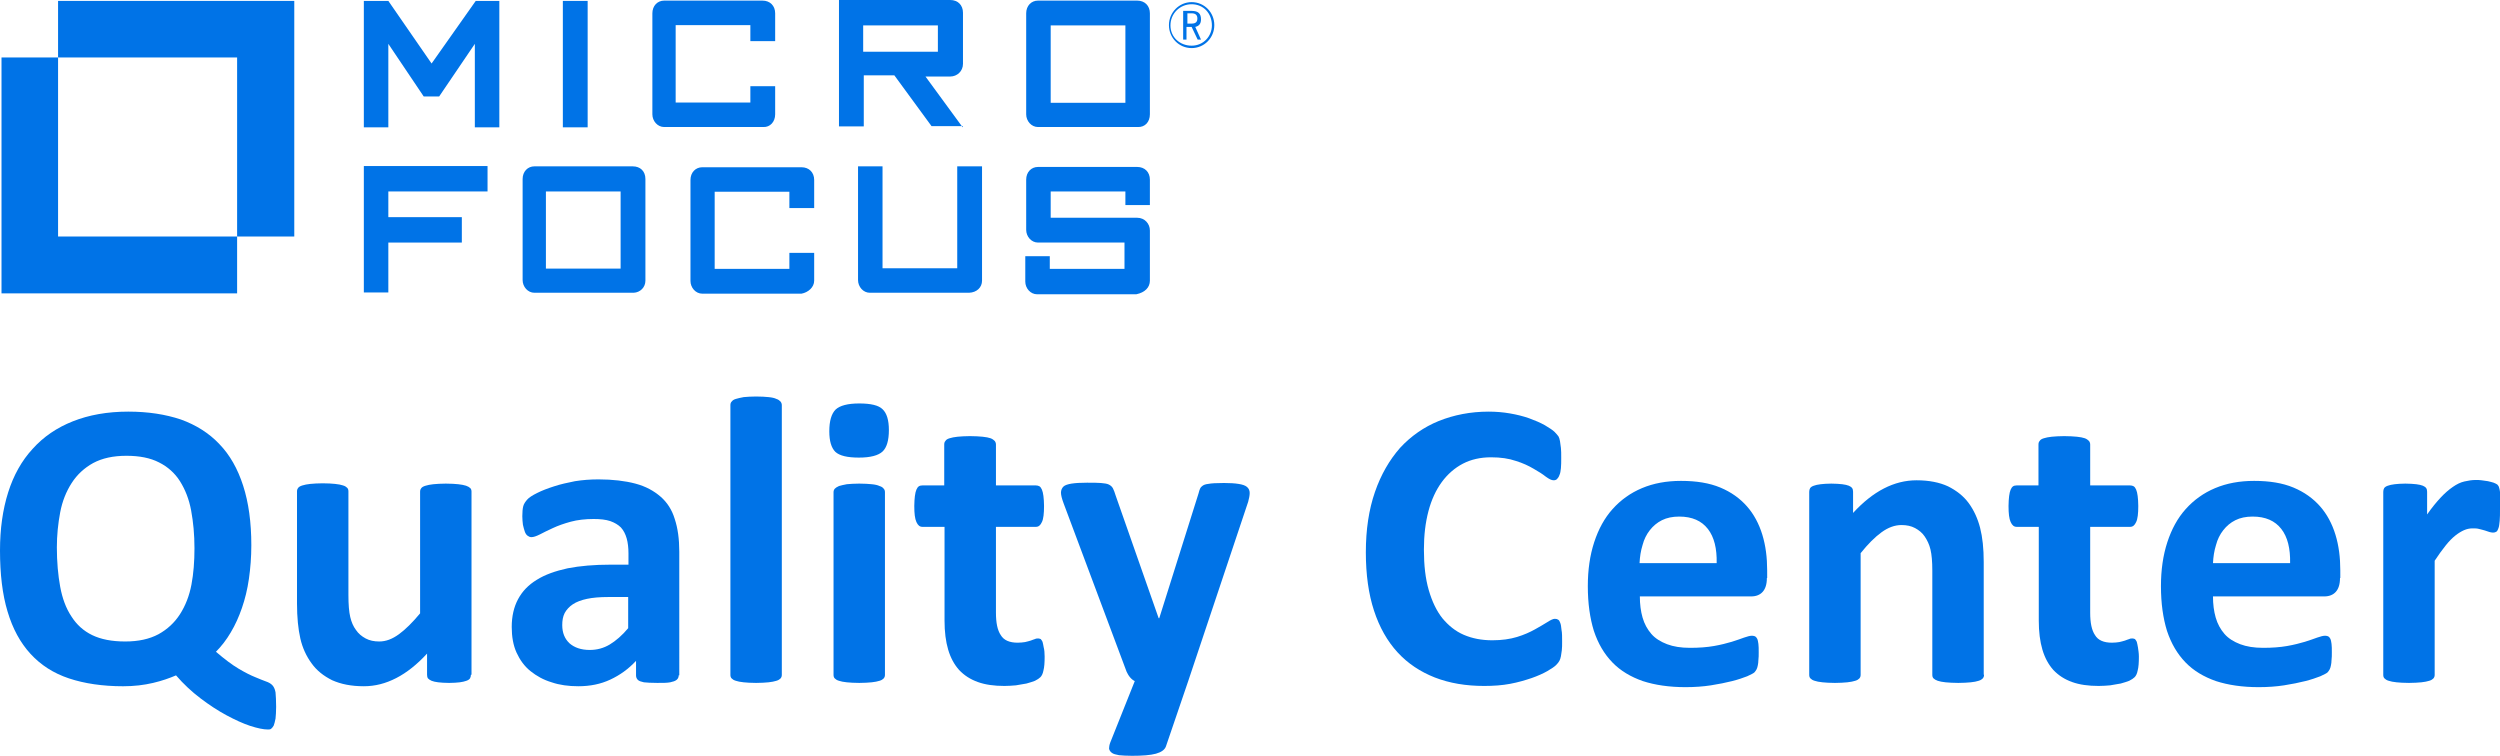
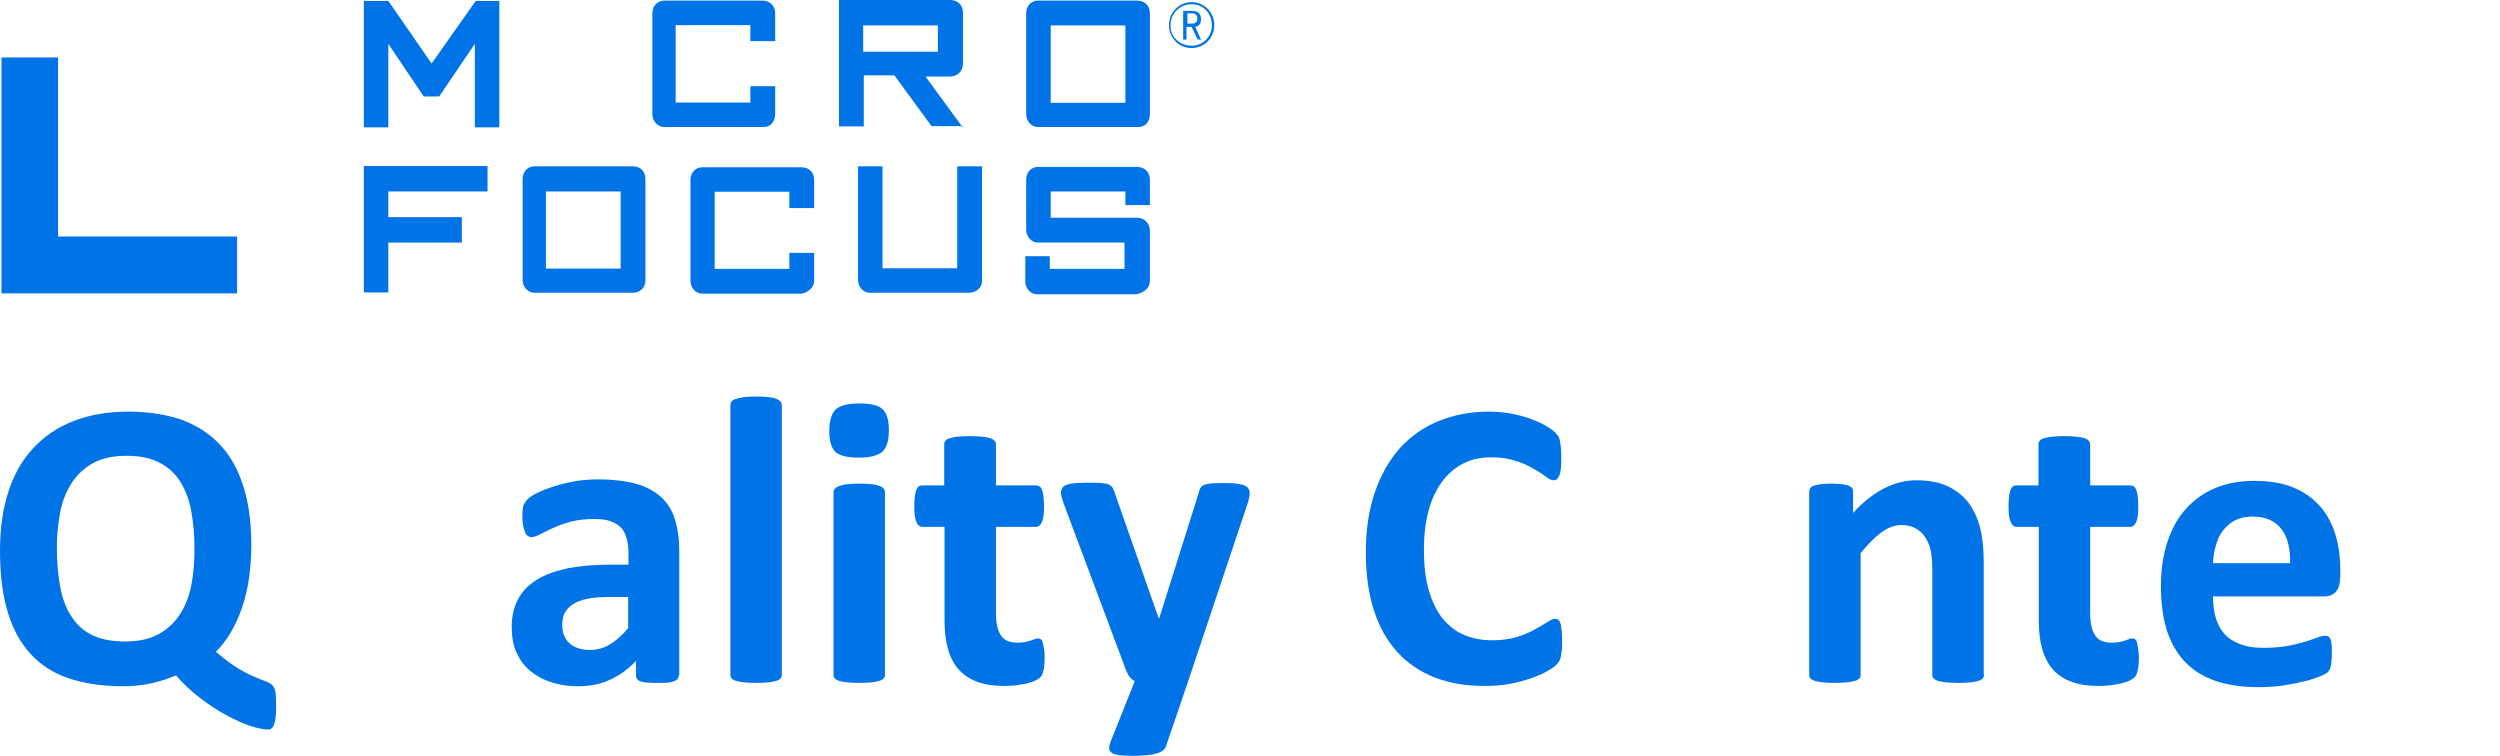
<svg xmlns="http://www.w3.org/2000/svg" id="Layer_1" x="0px" y="0px" viewBox="0 0 826.6 250" style="enable-background:new 0 0 826.6 250;" xml:space="preserve">
  <style type="text/css">	.st0{fill:#0073E7;}</style>
  <switch>
    <g>
      <g>
        <g>
          <g>
-             <polygon fill="#0073E7" points="97.3,0.3 97.3,78.2 78.4,78.2 78.4,19 19.2,19 19.2,0.3      " />
            <polygon fill="#0073E7" points="78.4,78.2 78.4,97 0.5,97 0.5,19 19.2,19 19.2,78.2      " />
            <polygon fill="#0073E7" points="165.1,42.1 165.1,0.3 157.3,0.3 142.7,21 128.4,0.3 120.3,0.3 120.3,42.1 128.4,42.1 128.4,14.5       140.1,31.9 145.2,31.9 157,14.5 157,42.1      " />
-             <polygon fill="#0073E7" points="186.1,42.1 194.3,42.1 194.3,0.3 186.1,0.3      " />
            <path fill="#0073E7" d="M256.3,37.8v-9.3h-8.2v5.4h-24.7V8.3h24.7v5.3h8.2V4.4c0-2.5-1.7-4.2-4.2-4.2h-32.5      c-2.2,0-3.9,1.7-3.9,4.2v33.4c0,2.2,1.7,4.2,3.9,4.2h32.8C254.6,42.1,256.3,40.3,256.3,37.8L256.3,37.8z" />
            <path fill="#0073E7" d="M318.3,42.1l-12.3-16.8h8.2c2.2,0,4.2-1.7,4.2-4.2V4.2c0-2.5-1.7-4.2-4.2-4.2h-36.8v41.8h8.2V24.9h10.1      l12.3,16.8h10.4L318.3,42.1L318.3,42.1z M285.4,8.4h24.7v8.7h-24.7V8.4L285.4,8.4z" />
            <path fill="#0073E7" d="M380.2,37.8V4.4c0-2.5-1.7-4.2-4.2-4.2h-32.8c-2.2,0-3.9,1.7-3.9,4.2v33.4c0,2.2,1.7,4.2,3.9,4.2h33      C378.6,42.1,380.2,40.3,380.2,37.8L380.2,37.8z M347.4,8.4h24.7V34h-24.7V8.4L347.4,8.4z" />
            <polygon fill="#0073E7" points="161.2,63.3 161.2,54.9 120.3,54.9 120.3,96.7 128.4,96.7 128.4,80.2 152.7,80.2 152.7,71.8       128.4,71.8 128.4,63.3      " />
            <path fill="#0073E7" d="M213.4,92.8V59.2c0-2.6-1.7-4.2-4.2-4.2h-32.5c-2.2,0-3.9,1.7-3.9,4.2v33.4c0,2.2,1.7,4.2,3.9,4.2h32.8      C211.7,96.7,213.4,95,213.4,92.8L213.4,92.8z M180.8,63.3h24.4v25.5h-24.7V63.3H180.8z" />
            <path fill="#0073E7" d="M269.2,92.8v-9.2H261v5.3h-24.7V63.4h24.7v5.4h8.2v-9.3c0-2.5-1.7-4.2-4.2-4.2h-32.8      c-2.2,0-3.9,1.7-3.9,4.2v33.4c0,2.2,1.7,4.2,3.9,4.2H265C267.2,96.7,269.2,95,269.2,92.8L269.2,92.8z" />
            <path fill="#0073E7" d="M324.7,92.8V55h-8.2v33.7h-24.7V55h-8.1v37.6c0,2.2,1.7,4.2,3.9,4.2h32.8C323,96.7,324.7,95,324.7,92.8      L324.7,92.8z" />
            <path fill="#0073E7" d="M380.2,92.8V76.2c0-2.2-1.7-4.2-4.2-4.2h-28.6v-8.7h24.7v4.5h8.1v-8.4c0-2.5-1.7-4.2-4.2-4.2h-32.8      c-2.2,0-3.9,1.7-3.9,4.2V76c0,2.2,1.7,4.2,3.9,4.2h28.6v8.7h-24.7v-4.2H339v8.4c0,2.2,1.7,4.2,3.9,4.2h32.8      C378.6,96.7,380.2,95,380.2,92.8L380.2,92.8z" />
          </g>
          <g>
            <path fill="#0073E7" d="M394,15.9c-4.2,0-7.5-3.4-7.5-7.6c0-4.2,3.4-7.6,7.5-7.6c4.2,0,7.5,3.4,7.5,7.6S398.2,15.9,394,15.9z       M394,1.4c-3.9,0-7,3.1-7,7c0,3.9,3.1,6.7,7,6.7s6.7-3.1,6.7-6.7C400.7,4.4,397.9,1.4,394,1.4z M396,13.1L394,8.9h-1.7v4.2      h-1.1V3.6h2.8c2.2,0,3.1,0.9,3.1,2.8c0,1.4-0.6,2.2-1.9,2.5l1.9,4.2H396z M392.3,7.8h1.7c1.4,0,1.9-0.6,1.9-1.7      s-0.6-1.7-1.9-1.7h-1.4v3.4L392.3,7.8L392.3,7.8z" />
          </g>
        </g>
      </g>
      <g>
        <path fill="#0073E7" d="M91.3,233.7c0,1.6-0.1,2.9-0.2,3.9c-0.2,1-0.4,1.8-0.6,2.3c-0.3,0.5-0.6,0.9-0.9,1.1c-0.3,0.2-0.7,0.2-1,0.2    c-1.5,0-3.4-0.4-5.9-1.2c-2.4-0.8-5-2-7.8-3.5c-2.8-1.5-5.7-3.4-8.6-5.6c-2.9-2.2-5.6-4.7-8.1-7.6c-2.1,0.9-4.6,1.8-7.6,2.5    c-3,0.7-6.2,1.1-9.9,1.1c-6.8,0-12.8-0.9-17.9-2.6s-9.3-4.4-12.7-8.1c-3.4-3.7-5.9-8.3-7.6-14C0.8,196.6,0,189.8,0,182    c0-7.1,0.9-13.5,2.7-19.2c1.8-5.7,4.5-10.5,8.1-14.4c3.6-4,8-7,13.3-9.1c5.3-2.1,11.4-3.2,18.3-3.2c6.6,0,12.3,0.9,17.4,2.6    c5,1.8,9.3,4.5,12.7,8.1c3.5,3.6,6.1,8.2,7.9,13.8c1.8,5.6,2.7,12.1,2.7,19.7c0,3.9-0.3,7.6-0.8,11.1c-0.5,3.5-1.3,6.7-2.3,9.6    c-1,2.9-2.2,5.6-3.7,8.1c-1.4,2.4-3.1,4.6-4.9,6.4c2.8,2.4,5.3,4.3,7.5,5.6c2.2,1.3,4,2.2,5.5,2.8c1.5,0.6,2.6,1.1,3.5,1.4    c0.9,0.3,1.6,0.7,2.1,1.2c0.5,0.5,0.9,1.3,1.1,2.4C91.2,230.1,91.3,231.7,91.3,233.7z M64.3,181.3c0-4.6-0.4-8.7-1.1-12.5    c-0.7-3.8-2-7-3.7-9.7c-1.7-2.7-4.1-4.8-6.9-6.2c-2.9-1.5-6.5-2.2-10.8-2.2c-4.4,0-8,0.8-11,2.4c-2.9,1.6-5.3,3.8-7.1,6.6    c-1.8,2.8-3.1,6-3.8,9.7c-0.7,3.7-1.1,7.6-1.1,11.6c0,4.8,0.4,9.2,1.1,13c0.7,3.8,1.9,7.1,3.7,9.8c1.7,2.7,4,4.8,6.9,6.2    c2.9,1.4,6.5,2.1,10.9,2.1c4.4,0,8-0.8,11-2.4c2.9-1.6,5.3-3.8,7.1-6.6c1.8-2.8,3.1-6.1,3.8-9.8C64,189.6,64.3,185.6,64.3,181.3z    " />
-         <path fill="#0073E7" d="M155.7,223.1c0,0.5-0.1,0.8-0.3,1.2c-0.2,0.3-0.6,0.6-1.2,0.8c-0.6,0.2-1.3,0.4-2.2,0.5    c-0.9,0.1-2.1,0.2-3.5,0.2c-1.5,0-2.7-0.1-3.6-0.2c-0.9-0.1-1.7-0.3-2.2-0.5c-0.5-0.2-0.9-0.5-1.2-0.8c-0.2-0.3-0.3-0.7-0.3-1.2    v-7c-3.3,3.6-6.7,6.3-10.2,8.1c-3.5,1.8-7,2.7-10.7,2.7c-4.2,0-7.6-0.7-10.5-2c-2.8-1.4-5.1-3.2-6.8-5.6c-1.7-2.3-3-5.1-3.7-8.2    c-0.7-3.1-1.1-6.9-1.1-11.6v-37c0-0.5,0.1-0.8,0.4-1.2c0.2-0.3,0.7-0.6,1.4-0.8c0.7-0.2,1.5-0.4,2.6-0.5c1.1-0.1,2.5-0.2,4.1-0.2    c1.7,0,3.1,0.1,4.1,0.2c1.1,0.1,2,0.3,2.6,0.5c0.7,0.2,1.1,0.5,1.4,0.8c0.3,0.3,0.4,0.7,0.4,1.2v34.2c0,3.2,0.2,5.6,0.6,7.3    c0.4,1.7,1,3.1,1.9,4.3c0.8,1.2,1.9,2.1,3.2,2.8c1.3,0.7,2.8,1,4.5,1c2.2,0,4.3-0.8,6.5-2.4c2.2-1.6,4.5-3.9,7-6.9v-40.2    c0-0.5,0.1-0.8,0.4-1.2c0.2-0.3,0.7-0.6,1.4-0.8c0.7-0.2,1.5-0.4,2.6-0.5c1.1-0.1,2.5-0.2,4.1-0.2c1.7,0,3.1,0.1,4.1,0.2    c1.1,0.1,1.9,0.3,2.6,0.5c0.6,0.2,1.1,0.5,1.4,0.8c0.3,0.3,0.4,0.7,0.4,1.2V223.1z" />
        <path fill="#0073E7" d="M224.4,223.3c0,0.6-0.2,1.1-0.7,1.5c-0.5,0.4-1.2,0.6-2.1,0.8c-1,0.2-2.4,0.2-4.3,0.2c-2,0-3.5-0.1-4.4-0.2    c-0.9-0.2-1.6-0.4-2-0.8c-0.4-0.4-0.6-0.9-0.6-1.5v-4.8c-2.5,2.7-5.3,4.7-8.5,6.2c-3.2,1.5-6.7,2.2-10.6,2.2    c-3.2,0-6.2-0.4-8.8-1.3c-2.7-0.8-5-2.1-7-3.7c-2-1.6-3.5-3.7-4.6-6.1c-1.1-2.4-1.6-5.3-1.6-8.5c0-3.5,0.7-6.6,2.1-9.2    c1.4-2.6,3.4-4.7,6.2-6.4c2.7-1.7,6.1-2.9,10.2-3.8c4.1-0.8,8.8-1.2,14.2-1.2h5.9V183c0-1.9-0.2-3.6-0.6-5    c-0.4-1.4-1-2.6-1.9-3.6c-0.9-0.9-2.1-1.6-3.5-2.1c-1.5-0.5-3.3-0.7-5.5-0.7c-2.8,0-5.4,0.3-7.6,0.9c-2.2,0.6-4.2,1.3-5.9,2.1    c-1.7,0.8-3.2,1.5-4.3,2.1c-1.2,0.6-2.1,0.9-2.8,0.9c-0.5,0-0.9-0.2-1.3-0.5c-0.4-0.3-0.7-0.8-0.9-1.4c-0.2-0.6-0.4-1.3-0.6-2.2    c-0.1-0.9-0.2-1.8-0.2-2.8c0-1.4,0.1-2.5,0.3-3.3c0.2-0.8,0.7-1.5,1.3-2.2c0.6-0.7,1.7-1.4,3.3-2.2c1.6-0.8,3.4-1.5,5.6-2.2    c2.1-0.7,4.4-1.2,6.9-1.7c2.5-0.4,5.1-0.6,7.8-0.6c4.7,0,8.8,0.5,12.2,1.4c3.4,0.9,6.1,2.4,8.3,4.3c2.2,1.9,3.8,4.4,4.7,7.4    c1,3,1.5,6.6,1.5,10.8V223.3z M207.6,197.4h-6.5c-2.8,0-5.1,0.2-7,0.6c-1.9,0.4-3.5,1-4.7,1.8c-1.2,0.8-2.1,1.8-2.7,2.9    c-0.6,1.2-0.8,2.5-0.8,4c0,2.5,0.8,4.5,2.4,6c1.6,1.4,3.8,2.2,6.7,2.2c2.4,0,4.6-0.6,6.6-1.8c2-1.2,4.1-3,6.1-5.4V197.4z" />
        <path fill="#0073E7" d="M258.5,223.1c0,0.5-0.1,0.8-0.4,1.2c-0.3,0.3-0.7,0.6-1.4,0.8c-0.7,0.2-1.5,0.4-2.6,0.5    c-1.1,0.1-2.5,0.2-4.1,0.2c-1.7,0-3.1-0.1-4.1-0.2c-1.1-0.1-2-0.3-2.6-0.5c-0.7-0.2-1.1-0.5-1.4-0.8c-0.3-0.3-0.4-0.7-0.4-1.2    v-89.1c0-0.5,0.1-0.9,0.4-1.2c0.3-0.4,0.7-0.7,1.4-0.9c0.7-0.2,1.5-0.4,2.6-0.6c1.1-0.1,2.5-0.2,4.1-0.2c1.7,0,3.1,0.1,4.1,0.2    c1.1,0.1,2,0.3,2.6,0.6c0.7,0.2,1.1,0.6,1.4,0.9c0.3,0.4,0.4,0.8,0.4,1.2V223.1z" />
        <path fill="#0073E7" d="M293.9,142.2c0,3.4-0.7,5.8-2.1,7.1c-1.4,1.3-4,2-7.8,2c-3.8,0-6.4-0.6-7.8-1.9c-1.3-1.3-2-3.5-2-6.8    c0-3.4,0.7-5.8,2.1-7.2c1.4-1.3,4-2,7.8-2c3.8,0,6.4,0.6,7.7,1.9C293.2,136.6,293.9,138.9,293.9,142.2z M292.6,223.1    c0,0.5-0.1,0.8-0.4,1.2c-0.3,0.3-0.7,0.6-1.4,0.8c-0.7,0.2-1.5,0.4-2.6,0.5c-1.1,0.1-2.5,0.2-4.1,0.2c-1.7,0-3.1-0.1-4.1-0.2    c-1.1-0.1-2-0.3-2.6-0.5c-0.7-0.2-1.1-0.5-1.4-0.8c-0.3-0.3-0.4-0.7-0.4-1.2v-60.3c0-0.5,0.1-0.8,0.4-1.2    c0.3-0.3,0.7-0.6,1.4-0.9c0.7-0.2,1.5-0.4,2.6-0.6c1.1-0.1,2.5-0.2,4.1-0.2c1.7,0,3.1,0.1,4.1,0.2c1.1,0.1,2,0.3,2.6,0.6    c0.7,0.2,1.1,0.5,1.4,0.9c0.3,0.3,0.4,0.7,0.4,1.2V223.1z" />
        <path fill="#0073E7" d="M345.4,217.1c0,2-0.1,3.5-0.4,4.6c-0.2,1.1-0.6,1.8-1,2.2c-0.4,0.4-1,0.8-1.8,1.2c-0.8,0.3-1.7,0.6-2.8,0.9    c-1.1,0.2-2.2,0.4-3.5,0.6c-1.2,0.1-2.5,0.2-3.8,0.2c-3.4,0-6.3-0.4-8.8-1.3c-2.5-0.9-4.5-2.2-6.2-4c-1.6-1.8-2.8-4-3.6-6.7    c-0.8-2.7-1.2-5.9-1.2-9.6v-31h-7.3c-0.9,0-1.5-0.5-2-1.6c-0.5-1.1-0.7-2.8-0.7-5.3c0-1.3,0.1-2.4,0.2-3.3    c0.1-0.9,0.3-1.6,0.5-2.1c0.2-0.5,0.5-0.9,0.8-1.1c0.3-0.2,0.7-0.3,1.2-0.3h7.2v-13.5c0-0.5,0.1-0.9,0.4-1.2    c0.2-0.4,0.7-0.7,1.4-0.9c0.7-0.2,1.5-0.4,2.6-0.5c1.1-0.1,2.5-0.2,4.1-0.2c1.7,0,3.1,0.1,4.2,0.2c1.1,0.1,2,0.3,2.6,0.5    c0.6,0.2,1.1,0.6,1.4,0.9c0.3,0.4,0.4,0.8,0.4,1.2v13.5h13.2c0.5,0,0.8,0.1,1.2,0.3c0.3,0.2,0.6,0.6,0.8,1.1    c0.2,0.5,0.4,1.2,0.5,2.1c0.1,0.9,0.2,2,0.2,3.3c0,2.5-0.2,4.3-0.7,5.3c-0.5,1.1-1.1,1.6-2,1.6h-13.2v28.4c0,3.3,0.5,5.8,1.6,7.4    c1,1.7,2.9,2.5,5.6,2.5c0.9,0,1.7-0.1,2.4-0.2c0.7-0.2,1.4-0.3,1.9-0.5c0.6-0.2,1-0.4,1.4-0.5c0.4-0.2,0.7-0.2,1.1-0.2    c0.3,0,0.5,0.1,0.8,0.2c0.2,0.2,0.4,0.5,0.6,0.9c0.1,0.5,0.3,1.1,0.4,1.9C345.3,214.8,345.4,215.9,345.4,217.1z" />
        <path fill="#0073E7" d="M392.8,225.4l-7.3,21.4c-0.4,1.1-1.5,1.9-3.3,2.4c-1.8,0.5-4.5,0.7-7.9,0.7c-1.8,0-3.3-0.1-4.3-0.2    c-1.1-0.2-1.9-0.4-2.4-0.8c-0.5-0.4-0.8-0.8-0.9-1.4c0-0.5,0.1-1.2,0.4-2l8.1-20.3c-0.6-0.3-1.1-0.7-1.6-1.3    c-0.5-0.6-0.8-1.2-1.1-1.8l-20.8-55.6c-0.6-1.6-0.9-2.8-0.9-3.6c0-0.8,0.3-1.5,0.8-2c0.5-0.5,1.5-0.8,2.7-1    c1.3-0.2,3-0.3,5.1-0.3c1.9,0,3.5,0,4.6,0.1c1.1,0.1,2,0.2,2.6,0.5c0.6,0.3,1.1,0.7,1.4,1.3c0.3,0.6,0.6,1.4,0.9,2.4l14.2,40.5    h0.2l13-41.3c0.3-1.2,0.6-2,1.1-2.3c0.4-0.4,1.1-0.7,2.1-0.8c1-0.2,2.7-0.3,5.2-0.3c1.9,0,3.6,0.1,4.8,0.3c1.3,0.2,2.2,0.5,2.8,1    c0.6,0.5,0.9,1.2,0.9,2c0,0.8-0.2,1.8-0.5,2.9L392.8,225.4z" />
        <path fill="#0073E7" d="M516.5,212.1c0,1.1,0,2.1-0.1,2.9c-0.1,0.8-0.2,1.5-0.3,2c-0.1,0.6-0.3,1.1-0.5,1.5    c-0.2,0.4-0.6,0.9-1.1,1.4c-0.5,0.5-1.5,1.2-2.9,2c-1.4,0.8-3.2,1.6-5.2,2.3c-2.1,0.7-4.4,1.4-7.1,1.9c-2.6,0.5-5.5,0.7-8.6,0.7    c-6,0-11.4-0.9-16.3-2.8c-4.8-1.9-8.9-4.6-12.3-8.3c-3.4-3.7-6-8.3-7.8-13.8c-1.8-5.5-2.7-11.9-2.7-19.3c0-7.5,1-14.1,3-19.9    c2-5.8,4.8-10.6,8.3-14.6c3.6-3.9,7.9-6.9,12.8-8.9c5-2,10.5-3.1,16.5-3.1c2.4,0,4.8,0.2,7.1,0.6c2.3,0.4,4.3,0.9,6.3,1.6    c1.9,0.7,3.6,1.4,5.2,2.3c1.5,0.9,2.6,1.6,3.2,2.2c0.6,0.6,1,1.1,1.3,1.5c0.2,0.4,0.4,0.9,0.5,1.6c0.1,0.6,0.2,1.4,0.3,2.2    c0.1,0.9,0.1,1.9,0.1,3.2c0,1.4,0,2.5-0.1,3.5c-0.1,0.9-0.2,1.7-0.5,2.3c-0.2,0.6-0.5,1-0.8,1.3c-0.3,0.3-0.7,0.4-1.1,0.4    c-0.7,0-1.5-0.4-2.6-1.2c-1-0.8-2.4-1.7-4-2.6c-1.7-1-3.6-1.9-5.9-2.6c-2.3-0.8-5-1.2-8.2-1.2c-3.5,0-6.6,0.7-9.3,2.1    c-2.7,1.4-5.1,3.5-7,6.1c-1.9,2.6-3.4,5.8-4.4,9.6c-1,3.8-1.5,8-1.5,12.7c0,5.2,0.5,9.6,1.6,13.4c1.1,3.8,2.6,6.9,4.5,9.3    c2,2.4,4.3,4.3,7.1,5.5c2.8,1.2,5.9,1.8,9.4,1.8c3.2,0,5.9-0.4,8.2-1.1c2.3-0.7,4.3-1.6,5.9-2.5c1.6-0.9,3-1.7,4.1-2.4    c1.1-0.7,1.9-1.1,2.5-1.1c0.5,0,0.8,0.1,1.1,0.3c0.3,0.2,0.5,0.5,0.7,1.1c0.2,0.5,0.3,1.3,0.4,2.3    C516.5,209.2,516.5,210.5,516.5,212.1z" />
-         <path fill="#0073E7" d="M584.2,191.1c0,2.1-0.5,3.6-1.4,4.6c-0.9,1-2.2,1.5-3.8,1.5h-36.8c0,2.6,0.3,4.9,0.9,7    c0.6,2.1,1.6,3.9,2.9,5.4c1.3,1.5,3.1,2.6,5.2,3.4c2.1,0.8,4.6,1.2,7.6,1.2c3,0,5.6-0.2,7.9-0.6c2.3-0.4,4.2-0.9,5.9-1.4    c1.6-0.5,3-1,4.1-1.4c1.1-0.4,2-0.6,2.6-0.6c0.4,0,0.7,0.1,1,0.2c0.3,0.2,0.5,0.4,0.7,0.8c0.2,0.4,0.3,1,0.4,1.7    c0.1,0.7,0.1,1.7,0.1,2.8c0,1,0,1.8-0.1,2.5c0,0.7-0.1,1.3-0.2,1.8c-0.1,0.5-0.2,0.9-0.4,1.3c-0.2,0.3-0.4,0.7-0.7,1    c-0.3,0.3-1.1,0.7-2.4,1.3c-1.3,0.5-3,1.1-5,1.6c-2,0.5-4.4,1-7,1.4c-2.6,0.4-5.4,0.6-8.4,0.6c-5.4,0-10.1-0.7-14.1-2    c-4-1.4-7.4-3.4-10.1-6.2c-2.7-2.8-4.7-6.2-6.1-10.4c-1.3-4.2-2-9.1-2-14.8c0-5.4,0.7-10.2,2.1-14.5c1.4-4.3,3.4-8,6.1-11    c2.7-3,5.9-5.3,9.7-6.9c3.8-1.6,8.1-2.4,12.9-2.4c5.1,0,9.4,0.7,13,2.2c3.6,1.5,6.5,3.6,8.8,6.2c2.3,2.6,4,5.8,5.1,9.4    c1.1,3.6,1.6,7.5,1.6,11.8V191.1z M567.6,186.2c0.1-4.8-0.8-8.6-2.9-11.3c-2.1-2.7-5.2-4.1-9.5-4.1c-2.2,0-4.1,0.4-5.7,1.2    c-1.6,0.8-2.9,1.9-4,3.3c-1.1,1.4-1.9,3-2.4,4.9c-0.6,1.9-0.9,3.9-1,6H567.6z" />
        <path fill="#0073E7" d="M656,223.1c0,0.5-0.1,0.8-0.4,1.2c-0.3,0.3-0.7,0.6-1.4,0.8c-0.6,0.2-1.5,0.4-2.6,0.5    c-1.1,0.1-2.5,0.2-4.1,0.2c-1.7,0-3.1-0.1-4.2-0.2c-1.1-0.1-2-0.3-2.6-0.5c-0.6-0.2-1.1-0.5-1.4-0.8c-0.3-0.3-0.4-0.7-0.4-1.2    v-34.5c0-2.9-0.2-5.2-0.6-6.9c-0.4-1.7-1.1-3.1-1.9-4.3c-0.8-1.2-1.9-2.1-3.2-2.8c-1.3-0.7-2.8-1-4.5-1c-2.2,0-4.4,0.8-6.6,2.4    c-2.2,1.6-4.5,3.9-6.9,6.9v40.2c0,0.5-0.1,0.8-0.4,1.2c-0.3,0.3-0.7,0.6-1.4,0.8c-0.7,0.2-1.5,0.4-2.6,0.5    c-1.1,0.1-2.5,0.2-4.1,0.2s-3.1-0.1-4.1-0.2c-1.1-0.1-2-0.3-2.6-0.5c-0.7-0.2-1.1-0.5-1.4-0.8c-0.3-0.3-0.4-0.7-0.4-1.2v-60.5    c0-0.5,0.1-0.8,0.3-1.2c0.2-0.3,0.6-0.6,1.2-0.8c0.6-0.2,1.3-0.4,2.3-0.5c0.9-0.1,2.1-0.2,3.5-0.2c1.4,0,2.6,0.1,3.6,0.2    c0.9,0.1,1.7,0.3,2.2,0.5c0.5,0.2,0.9,0.5,1.1,0.8c0.2,0.3,0.3,0.7,0.3,1.2v7c3.3-3.6,6.7-6.3,10.2-8.1c3.5-1.8,7.1-2.7,10.8-2.7    c4.1,0,7.6,0.7,10.4,2c2.8,1.4,5.1,3.2,6.8,5.5c1.7,2.3,3,5.1,3.8,8.2c0.8,3.1,1.2,6.9,1.2,11.3V223.1z" />
        <path fill="#0073E7" d="M707.2,217.1c0,2-0.1,3.5-0.4,4.6c-0.2,1.1-0.6,1.8-1,2.2c-0.4,0.4-1,0.8-1.8,1.2c-0.8,0.3-1.7,0.6-2.8,0.9    c-1.1,0.2-2.2,0.4-3.5,0.6c-1.2,0.1-2.5,0.2-3.8,0.2c-3.4,0-6.3-0.4-8.8-1.3c-2.5-0.9-4.5-2.2-6.2-4c-1.6-1.8-2.8-4-3.6-6.7    c-0.8-2.7-1.2-5.9-1.2-9.6v-31h-7.3c-0.9,0-1.5-0.5-2-1.6c-0.5-1.1-0.7-2.8-0.7-5.3c0-1.3,0.1-2.4,0.2-3.3    c0.1-0.9,0.3-1.6,0.5-2.1c0.2-0.5,0.5-0.9,0.8-1.1c0.3-0.2,0.7-0.3,1.2-0.3h7.2v-13.5c0-0.5,0.1-0.9,0.4-1.2    c0.2-0.4,0.7-0.7,1.4-0.9c0.7-0.2,1.5-0.4,2.6-0.5c1.1-0.1,2.5-0.2,4.1-0.2c1.7,0,3.1,0.1,4.2,0.2c1.1,0.1,2,0.3,2.6,0.5    c0.6,0.2,1.1,0.6,1.4,0.9c0.3,0.4,0.4,0.8,0.4,1.2v13.5h13.2c0.5,0,0.8,0.1,1.2,0.3c0.3,0.2,0.6,0.6,0.8,1.1    c0.2,0.5,0.4,1.2,0.5,2.1c0.1,0.9,0.2,2,0.2,3.3c0,2.5-0.2,4.3-0.7,5.3c-0.5,1.1-1.1,1.6-2,1.6h-13.2v28.4c0,3.3,0.5,5.8,1.6,7.4    c1,1.7,2.9,2.5,5.6,2.5c0.9,0,1.7-0.1,2.4-0.2c0.7-0.2,1.4-0.3,1.9-0.5c0.6-0.2,1-0.4,1.4-0.5c0.4-0.2,0.7-0.2,1.1-0.2    c0.3,0,0.5,0.1,0.8,0.2c0.2,0.2,0.4,0.5,0.6,0.9c0.1,0.5,0.3,1.1,0.4,1.9S707.2,215.9,707.2,217.1z" />
        <path fill="#0073E7" d="M773.7,191.1c0,2.1-0.5,3.6-1.4,4.6c-0.9,1-2.2,1.5-3.8,1.5h-36.8c0,2.6,0.3,4.9,0.9,7    c0.6,2.1,1.6,3.9,2.9,5.4c1.3,1.5,3.1,2.6,5.2,3.4c2.1,0.8,4.6,1.2,7.6,1.2c3,0,5.6-0.2,7.9-0.6c2.3-0.4,4.2-0.9,5.9-1.4    c1.6-0.5,3-1,4.1-1.4c1.1-0.4,2-0.6,2.6-0.6c0.4,0,0.7,0.1,1,0.2c0.3,0.2,0.5,0.4,0.7,0.8c0.2,0.4,0.3,1,0.4,1.7    c0.1,0.7,0.1,1.7,0.1,2.8c0,1,0,1.8-0.1,2.5c0,0.7-0.1,1.3-0.2,1.8c-0.1,0.5-0.2,0.9-0.4,1.3c-0.2,0.3-0.4,0.7-0.7,1    c-0.3,0.3-1.1,0.7-2.4,1.3c-1.3,0.5-3,1.1-5,1.6c-2,0.5-4.4,1-7,1.4c-2.6,0.4-5.4,0.6-8.4,0.6c-5.4,0-10.1-0.7-14.1-2    c-4-1.4-7.4-3.4-10.1-6.2c-2.7-2.8-4.7-6.2-6.1-10.4c-1.3-4.2-2-9.1-2-14.8c0-5.4,0.7-10.2,2.1-14.5c1.4-4.3,3.4-8,6.1-11    c2.7-3,5.9-5.3,9.7-6.9c3.8-1.6,8.1-2.4,12.9-2.4c5.1,0,9.4,0.7,13,2.2c3.6,1.5,6.5,3.6,8.8,6.2c2.3,2.6,4,5.8,5.1,9.4    c1.1,3.6,1.6,7.5,1.6,11.8V191.1z M757.2,186.2c0.1-4.8-0.8-8.6-2.9-11.3c-2.1-2.7-5.2-4.1-9.5-4.1c-2.2,0-4.1,0.4-5.7,1.2    c-1.6,0.8-2.9,1.9-4,3.3c-1.1,1.4-1.9,3-2.4,4.9c-0.6,1.9-0.9,3.9-1,6H757.2z" />
-         <path fill="#0073E7" d="M826.6,168.2c0,1.6,0,3-0.1,4c-0.1,1-0.2,1.9-0.4,2.4c-0.2,0.6-0.4,1-0.7,1.2c-0.3,0.2-0.7,0.3-1.1,0.3    c-0.4,0-0.8-0.1-1.2-0.2c-0.5-0.2-1-0.3-1.5-0.5c-0.6-0.2-1.2-0.3-1.9-0.5c-0.7-0.2-1.4-0.2-2.2-0.2c-0.9,0-1.9,0.2-2.8,0.6    c-0.9,0.4-1.9,1-2.9,1.8c-1,0.8-2.1,1.9-3.2,3.3c-1.1,1.4-2.3,3-3.6,5v37.7c0,0.5-0.1,0.8-0.4,1.2c-0.3,0.3-0.7,0.6-1.4,0.8    c-0.7,0.2-1.5,0.4-2.6,0.5c-1.1,0.1-2.5,0.2-4.1,0.2c-1.7,0-3.1-0.1-4.1-0.2c-1.1-0.1-2-0.3-2.6-0.5c-0.7-0.2-1.1-0.5-1.4-0.8    c-0.3-0.3-0.4-0.7-0.4-1.2v-60.5c0-0.5,0.1-0.8,0.3-1.2c0.2-0.3,0.6-0.6,1.2-0.8c0.6-0.2,1.3-0.4,2.3-0.5    c0.9-0.1,2.1-0.2,3.5-0.2c1.4,0,2.6,0.1,3.6,0.2c0.9,0.1,1.7,0.3,2.2,0.5c0.5,0.2,0.9,0.5,1.1,0.8c0.2,0.3,0.3,0.7,0.3,1.2v7.5    c1.6-2.3,3.1-4.1,4.5-5.6c1.4-1.5,2.7-2.6,4-3.5c1.3-0.9,2.5-1.5,3.8-1.8c1.3-0.3,2.5-0.5,3.8-0.5c0.6,0,1.2,0,1.9,0.1    c0.7,0.1,1.4,0.2,2.1,0.3c0.7,0.2,1.4,0.3,1.9,0.5c0.5,0.2,0.9,0.4,1.2,0.6c0.2,0.2,0.4,0.5,0.5,0.7c0.1,0.3,0.2,0.6,0.3,1.1    c0.1,0.5,0.2,1.2,0.2,2.1C826.6,165.3,826.6,166.6,826.6,168.2z" />
      </g>
    </g>
  </switch>
</svg>